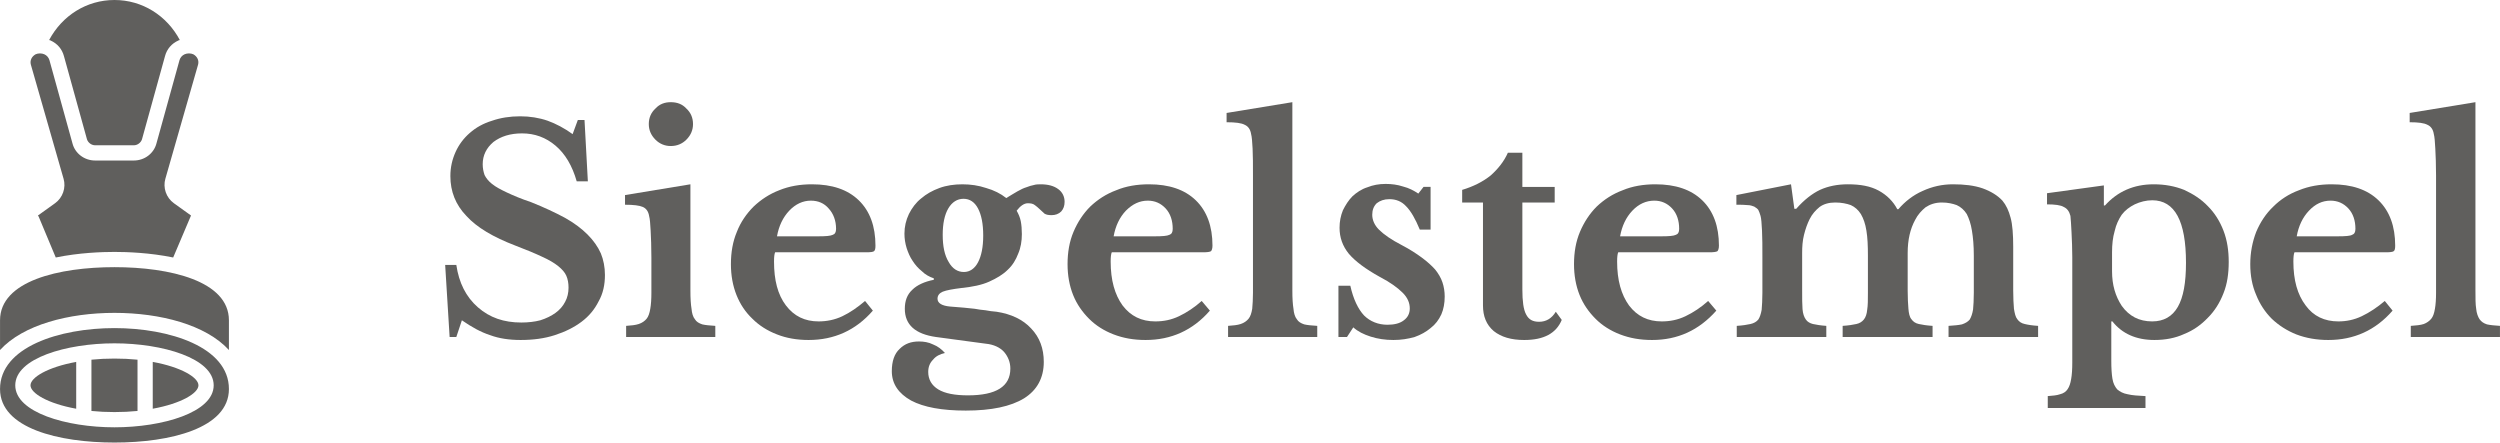
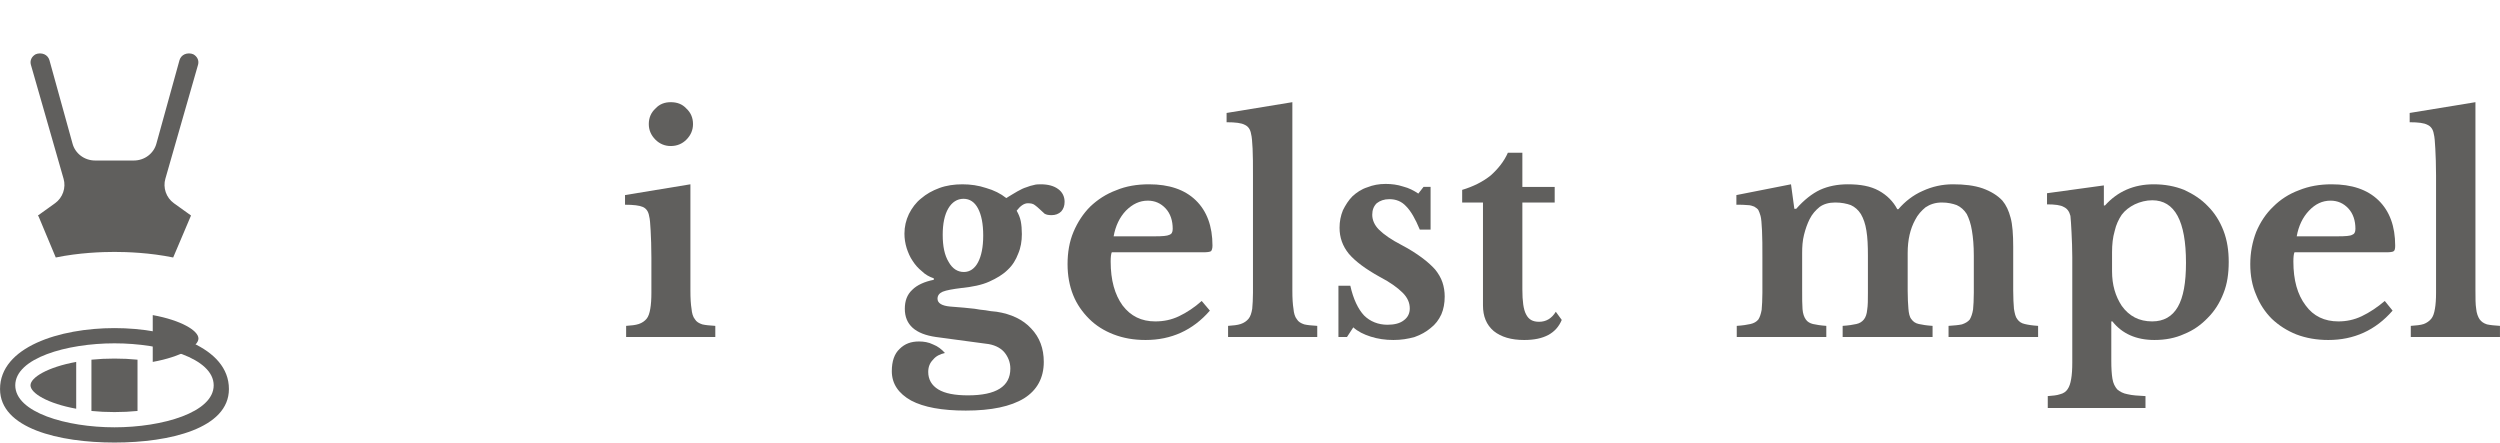
<svg xmlns="http://www.w3.org/2000/svg" viewBox="0 0 6728 1191" style="shape-rendering:geometricPrecision; text-rendering:geometricPrecision; image-rendering:optimizeQuality; fill-rule:evenodd; clip-rule:evenodd" version="1.1" height="67.322mm" width="380.314mm" xml:space="preserve">
  <defs>
    <style type="text/css">
   
    .fil0 {fill:#605F5D}
    .fil1 {fill:#605F5D;fill-rule:nonzero}
   
  </style>
  </defs>
  <g id="Plan_x0020_1">
    <path d="M82 1037c0,21 46,49 123,63l0 -126c-77,14 -123,42 -123,63z" class="fil0" />
    <path d="M246 968l0 138c20,2 40,3 62,3 22,0 42,-1 62,-3l0 -138c-20,-2 -40,-3 -62,-3 -22,0 -42,1 -62,3z" class="fil0" />
    <path d="M171 481c7,24 -2,51 -23,66l-46 33 2 3 46 110c63,-13 125,-15 158,-15 33,0 95,2 158,15l48 -113 -46 -33c-21,-15 -30,-42 -23,-66l88 -307c3,-11 -2,-22 -13,-28 -7,-3 -16,-3 -23,0 -7,3 -12,9 -14,16l-62 224c-7,27 -32,46 -61,46l-104 0c-29,0 -54,-19 -61,-46l-62 -224c-2,-7 -7,-13 -14,-16 -7,-3 -16,-3 -23,0 -11,6 -16,17 -13,28l88 307z" class="fil0" />
-     <path d="M172 151l62 224c3,9 12,16 22,16l104 0c10,0 19,-7 22,-16l62 -224c5,-19 18,-34 36,-42 1,-1 2,-1 4,-1 -35,-66 -101,-108 -176,-108 -75,0 -141,42 -176,108 2,0 3,0 4,1 18,8 31,23 36,42z" class="fil0" />
-     <path d="M308 719c-149,0 -308,37 -308,143l0 80c62,-68 185,-100 308,-100 123,0 246,32 308,100l0 -80c0,-106 -159,-143 -308,-143z" class="fil0" />
    <path d="M308 883c-148,0 -308,51 -308,164 0,106 159,144 308,144 149,0 308,-38 308,-144 0,-113 -160,-164 -308,-164zm0 267c-129,0 -267,-40 -267,-113 0,-73 138,-113 267,-113 129,0 267,40 267,113 0,73 -138,113 -267,113z" class="fil0" />
-     <path d="M411 974l0 126c77,-14 123,-42 123,-63 0,-21 -46,-49 -123,-63z" class="fil0" />
-     <path d="M1198 713l30 0c7,48 26,86 58,114 32,28 70,41 117,41 18,0 36,-2 51,-6 16,-5 30,-12 41,-20 11,-8 20,-18 26,-30 6,-11 9,-24 9,-38 0,-12 -2,-23 -6,-32 -4,-9 -11,-17 -22,-26 -10,-8 -25,-17 -43,-25 -19,-9 -43,-19 -72,-30 -60,-23 -104,-49 -132,-80 -29,-30 -43,-66 -43,-107 0,-24 5,-45 14,-65 9,-20 22,-37 38,-51 17,-15 37,-26 60,-33 23,-8 48,-12 76,-12 26,0 51,4 74,12 22,8 45,20 67,36l14 -38 18 0 9 165 -30 0c-12,-42 -31,-74 -57,-96 -26,-22 -56,-33 -90,-33 -32,0 -57,8 -77,23 -19,16 -29,36 -29,60 0,11 2,20 5,29 4,8 10,16 20,24 10,8 23,15 40,23 17,8 38,17 65,26 35,14 65,28 91,42 25,14 45,29 61,45 16,16 28,33 36,51 7,17 11,37 11,58 0,26 -5,50 -17,71 -11,22 -26,40 -46,55 -20,15 -44,27 -72,36 -28,9 -58,13 -92,13 -30,0 -58,-4 -82,-13 -25,-8 -50,-22 -76,-40l-15 45 -18 0 -12 -194z" class="fil1" />
+     <path d="M411 974c77,-14 123,-42 123,-63 0,-21 -46,-49 -123,-63z" class="fil0" />
    <path d="M1858 782c0,21 1,37 3,49 1,12 4,22 9,28 4,7 11,11 20,14 8,2 20,3 35,4l0 30 -240 0 0 -30c14,-1 25,-2 34,-5 9,-3 16,-8 21,-14 5,-6 8,-15 10,-27 2,-11 3,-26 3,-43l0 -94c0,-30 -1,-54 -2,-73 -1,-19 -2,-32 -4,-39 -2,-13 -8,-21 -17,-25 -9,-4 -25,-6 -48,-6l0 -26 176 -29 0 286zm-112 -448c0,-17 6,-31 18,-42 11,-12 25,-17 41,-17 17,0 31,5 42,17 12,11 18,25 18,42 0,16 -6,30 -18,42 -11,11 -25,17 -42,17 -16,0 -30,-6 -41,-17 -12,-12 -18,-26 -18,-42z" class="fil1" id="1" />
-     <path d="M2349 836c-46,53 -104,79 -173,79 -31,0 -60,-5 -85,-15 -26,-10 -48,-24 -66,-42 -19,-18 -33,-39 -43,-64 -10,-25 -15,-53 -15,-83 0,-32 5,-61 16,-87 10,-26 26,-49 45,-68 20,-19 43,-34 69,-44 27,-11 56,-16 88,-16 54,0 96,14 126,43 30,29 45,70 45,122 0,8 -1,13 -4,15 -2,2 -9,3 -21,3l-245 0c-2,4 -3,13 -3,25 0,50 10,89 32,118 22,29 51,43 88,43 21,0 43,-4 64,-14 21,-10 41,-24 61,-41l21 26zm-147 -200c20,0 33,-1 39,-4 6,-2 9,-7 9,-16 0,-22 -7,-41 -20,-55 -12,-14 -28,-21 -48,-21 -21,0 -41,9 -58,27 -17,18 -28,41 -33,69l111 0z" class="fil1" id="2" />
    <path d="M2557 825c14,1 26,2 37,3 10,1 20,2 29,3 10,2 19,3 29,4 9,2 19,3 30,4 39,6 71,21 93,45 23,24 34,54 34,90 0,43 -18,76 -53,98 -36,22 -88,33 -157,33 -64,0 -113,-9 -147,-27 -34,-19 -52,-45 -52,-79 0,-27 7,-47 21,-60 14,-14 31,-20 52,-20 13,0 26,2 38,8 13,5 23,13 32,23 -13,3 -24,8 -32,18 -9,9 -13,20 -13,33 0,20 9,36 27,47 18,11 45,16 80,16 76,0 114,-24 114,-72 0,-17 -6,-32 -17,-45 -11,-12 -28,-20 -49,-22l-134 -18c-56,-8 -84,-33 -84,-76 0,-21 6,-38 20,-51 13,-13 33,-22 58,-27l0 -4c-12,-4 -23,-10 -32,-19 -10,-8 -18,-17 -25,-28 -7,-10 -12,-22 -16,-34 -4,-13 -6,-26 -6,-39 0,-19 4,-36 12,-53 8,-16 19,-31 33,-42 14,-12 30,-21 49,-28 19,-7 40,-10 62,-10 22,0 43,3 64,10 21,6 39,15 54,27 11,-7 22,-13 30,-18 9,-5 17,-9 24,-11 8,-3 14,-5 20,-6 6,-2 13,-2 19,-2 19,0 35,4 47,13 11,8 17,20 17,34 0,11 -3,19 -9,26 -7,7 -16,10 -26,10 -8,0 -14,-1 -19,-4 -4,-4 -9,-8 -13,-12 -4,-4 -9,-8 -13,-11 -5,-4 -11,-5 -19,-5 -10,0 -20,7 -30,20 5,9 9,18 11,28 2,10 3,22 3,35 0,19 -3,37 -10,53 -6,16 -15,31 -28,43 -13,13 -30,23 -50,32 -20,9 -45,14 -74,17 -24,3 -41,6 -51,10 -9,4 -14,10 -14,19 0,12 12,19 34,21zm37 -93c16,0 29,-9 38,-26 9,-17 14,-41 14,-72 0,-32 -5,-56 -14,-73 -9,-17 -22,-26 -39,-26 -17,0 -31,9 -41,26 -10,17 -15,41 -15,71 0,31 5,55 16,73 10,18 24,27 41,27z" class="fil1" id="3" />
    <path d="M3256 836c-46,53 -104,79 -173,79 -32,0 -60,-5 -86,-15 -26,-10 -48,-24 -66,-42 -18,-18 -33,-39 -43,-64 -10,-25 -15,-53 -15,-83 0,-32 5,-61 16,-87 11,-26 26,-49 45,-68 20,-19 43,-34 70,-44 26,-11 56,-16 88,-16 54,0 96,14 126,43 30,29 45,70 45,122 0,8 -2,13 -4,15 -3,2 -10,3 -22,3l-245 0c-2,4 -3,13 -3,25 0,50 11,89 32,118 22,29 51,43 88,43 22,0 43,-4 64,-14 21,-10 42,-24 61,-41l22 26zm-148 -200c20,0 33,-1 39,-4 6,-2 9,-7 9,-16 0,-22 -6,-41 -19,-55 -13,-14 -29,-21 -48,-21 -22,0 -41,9 -59,27 -17,18 -28,41 -33,69l111 0z" class="fil1" id="4" />
    <path d="M3478 782c0,21 1,37 3,49 1,12 4,22 9,28 4,7 11,11 20,14 8,2 20,3 35,4l0 30 -240 0 0 -30c14,-1 25,-2 34,-5 9,-3 16,-8 21,-14 5,-6 8,-15 10,-27 1,-11 2,-26 2,-43l0 -315c0,-30 0,-54 -1,-73 -1,-19 -2,-32 -4,-39 -2,-13 -8,-21 -17,-25 -9,-5 -25,-7 -49,-7l0 -25 177 -29 0 507z" class="fil1" id="5" />
    <path d="M3625 907l-23 0 0 -138 32 0c8,36 21,63 37,80 16,16 38,25 63,25 19,0 34,-4 44,-12 11,-8 16,-19 16,-32 0,-15 -6,-29 -19,-42 -13,-13 -33,-28 -62,-43 -38,-21 -66,-42 -83,-62 -17,-21 -25,-44 -25,-70 0,-17 3,-32 9,-47 7,-14 15,-27 26,-38 11,-10 24,-19 40,-24 15,-6 31,-9 49,-9 16,0 32,2 47,7 16,4 29,11 41,19l14 -18 19 0 0 115 -29 0c-12,-29 -24,-50 -37,-63 -12,-13 -27,-19 -45,-19 -14,0 -25,4 -34,11 -8,8 -12,18 -12,31 0,14 6,28 18,40 13,13 33,27 62,42 21,11 38,22 53,33 15,11 27,22 36,32 9,11 16,23 20,35 4,12 6,25 6,38 0,18 -3,34 -9,48 -7,15 -16,27 -29,37 -12,10 -26,18 -43,24 -18,5 -36,8 -57,8 -22,0 -42,-3 -61,-9 -19,-6 -35,-14 -47,-25l-17 26z" class="fil1" id="6" />
    <path d="M3935 545l0 -34c30,-9 56,-22 77,-39 20,-18 36,-38 46,-61l39 0 0 92 87 0 0 42 -87 0 0 234c0,32 3,54 10,67 7,14 18,20 35,20 19,0 34,-9 45,-27l16 22c-15,36 -48,54 -101,54 -35,0 -62,-8 -82,-24 -20,-17 -29,-40 -29,-69l0 -277 -56 0z" class="fil1" id="7" />
-     <path d="M4619 836c-47,53 -104,79 -173,79 -32,0 -60,-5 -86,-15 -26,-10 -48,-24 -66,-42 -18,-18 -33,-39 -43,-64 -10,-25 -15,-53 -15,-83 0,-32 5,-61 16,-87 11,-26 26,-49 45,-68 20,-19 43,-34 70,-44 26,-11 56,-16 88,-16 54,0 96,14 126,43 30,29 45,70 45,122 0,8 -2,13 -4,15 -3,2 -10,3 -22,3l-245 0c-2,4 -3,13 -3,25 0,50 11,89 32,118 22,29 51,43 88,43 22,0 43,-4 64,-14 21,-10 42,-24 61,-41l22 26zm-148 -200c20,0 33,-1 39,-4 6,-2 9,-7 9,-16 0,-22 -6,-41 -19,-55 -13,-14 -29,-21 -48,-21 -22,0 -42,9 -59,27 -17,18 -28,41 -33,69l111 0z" class="fil1" id="8" />
    <path d="M4850 782c0,21 0,38 1,50 1,12 4,21 9,28 4,6 11,10 19,12 9,2 21,4 36,5l0 30 -241 0 0 -30c16,-1 28,-3 37,-5 9,-2 16,-6 21,-12 4,-6 7,-15 9,-26 1,-12 2,-27 2,-46l0 -95c0,-29 0,-53 -1,-72 -1,-20 -2,-33 -4,-40 -2,-7 -4,-12 -6,-16 -2,-3 -6,-6 -11,-9 -5,-2 -11,-4 -18,-4 -8,-1 -18,-1 -30,-1l0 -26 147 -29 9 66 5 0c21,-24 43,-41 64,-51 22,-10 47,-15 75,-15 34,0 61,5 83,17 22,12 39,29 50,50l3 0c18,-21 40,-38 65,-49 26,-12 53,-18 82,-18 30,0 57,3 80,11 22,8 40,19 53,33 10,12 17,27 22,46 5,18 7,45 7,78l0 118c0,20 1,37 2,49 2,12 4,22 9,28 5,7 11,11 20,13 8,2 20,4 36,5l0 30 -241 0 0 -30c15,-1 27,-2 36,-4 9,-3 16,-7 21,-13 4,-7 7,-15 9,-27 1,-11 2,-26 2,-45l0 -100c0,-27 -2,-49 -5,-67 -3,-19 -8,-33 -14,-45 -7,-11 -16,-19 -27,-24 -11,-4 -24,-7 -40,-7 -18,0 -32,5 -44,13 -11,9 -21,20 -28,34 -13,24 -20,53 -20,89l0 101c0,20 1,37 2,49 1,12 3,22 8,28 5,7 11,11 20,13 9,2 21,4 37,5l0 30 -242 0 0 -30c16,-1 28,-3 37,-5 9,-2 15,-6 20,-12 5,-6 8,-15 9,-26 2,-12 2,-27 2,-46l0 -100c0,-27 -1,-49 -4,-67 -3,-19 -8,-33 -15,-45 -7,-11 -16,-19 -27,-24 -11,-4 -25,-7 -42,-7 -17,0 -31,4 -42,12 -11,9 -20,19 -27,33 -6,12 -11,26 -15,42 -4,16 -5,32 -5,49l0 101z" class="fil1" id="9" />
    <path d="M5662 553l3 0c34,-38 78,-57 131,-57 30,0 57,5 82,15 24,11 46,25 64,44 18,18 32,40 42,66 10,26 14,54 14,84 0,31 -4,59 -14,84 -10,26 -24,48 -42,66 -18,19 -39,34 -64,44 -24,11 -51,16 -80,16 -49,0 -87,-17 -113,-50l-3 0 0 106c0,20 1,36 3,48 2,13 7,22 13,29 7,6 16,11 28,13 12,3 28,4 48,5l0 32 -263 0 0 -32c13,-1 25,-2 33,-5 9,-2 16,-7 20,-13 5,-7 8,-16 10,-28 2,-11 3,-26 3,-44l0 -284c0,-23 -1,-45 -2,-66 -1,-21 -2,-36 -3,-45 -3,-12 -9,-20 -18,-24 -8,-5 -24,-7 -45,-7l0 -30 153 -21 0 54zm130 -14c-16,0 -32,4 -47,11 -14,7 -26,16 -35,28 -8,12 -15,26 -19,44 -5,17 -7,36 -7,57l0 51c0,37 9,67 26,93 20,28 47,42 82,42 31,0 54,-13 69,-39 15,-26 22,-65 22,-119 0,-112 -30,-168 -91,-168z" class="fil1" id="10" />
    <path d="M6439 836c-46,53 -104,79 -173,79 -31,0 -60,-5 -86,-15 -25,-10 -47,-24 -66,-42 -18,-18 -32,-39 -42,-64 -11,-25 -16,-53 -16,-83 0,-32 6,-61 16,-87 11,-26 26,-49 46,-68 19,-19 42,-34 69,-44 27,-11 56,-16 88,-16 54,0 96,14 126,43 30,29 45,70 45,122 0,8 -1,13 -4,15 -2,2 -10,3 -21,3l-246 0c-2,4 -3,13 -3,25 0,50 11,89 33,118 21,29 51,43 88,43 21,0 42,-4 63,-14 21,-10 42,-24 62,-41l21 26zm-148 -200c21,0 34,-1 39,-4 6,-2 9,-7 9,-16 0,-22 -6,-41 -19,-55 -13,-14 -29,-21 -48,-21 -22,0 -41,9 -58,27 -17,18 -28,41 -33,69l110 0z" class="fil1" id="11" />
    <path d="M6662 782c0,21 0,37 2,49 1,12 5,22 9,28 5,7 11,11 20,14 9,2 20,3 35,4l0 30 -240 0 0 -30c14,-1 26,-2 35,-5 8,-3 15,-8 20,-14 5,-6 8,-15 10,-27 2,-11 3,-26 3,-43l0 -315c0,-30 -1,-54 -2,-73 -1,-19 -2,-32 -4,-39 -2,-13 -8,-21 -17,-25 -9,-5 -25,-7 -48,-7l0 -25 177 -29 0 507z" class="fil1" id="12" />
  </g>
</svg>